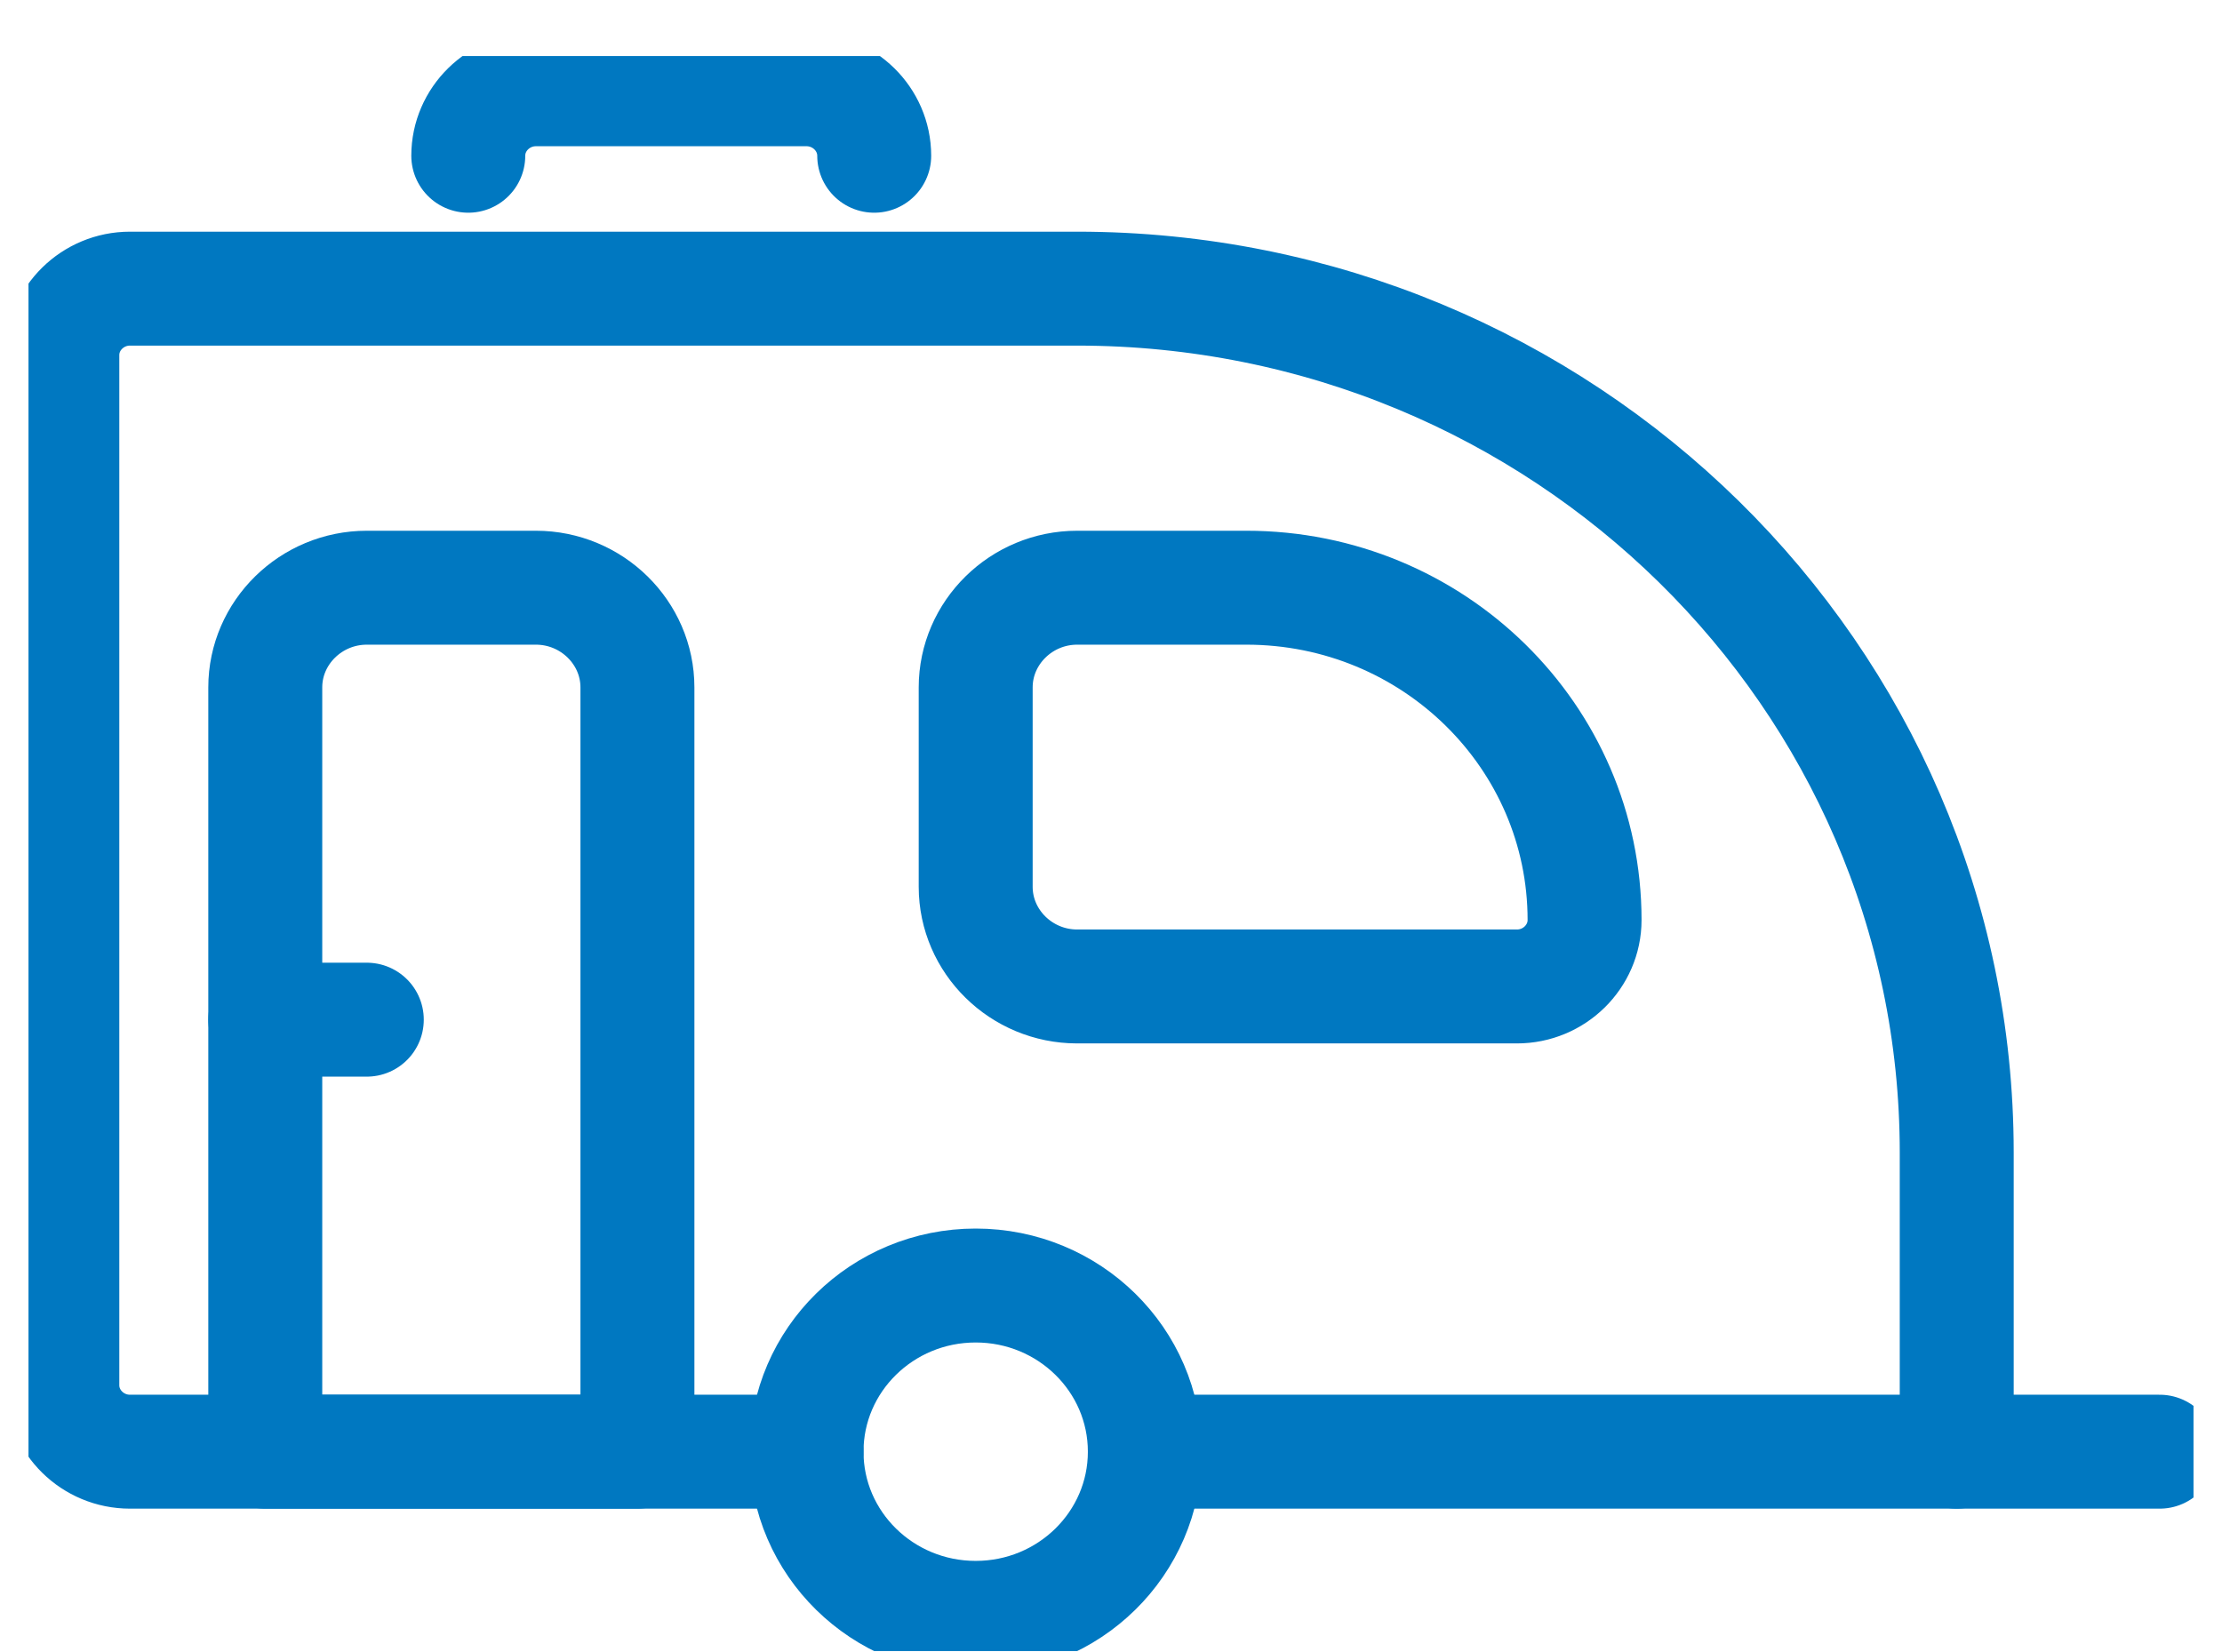
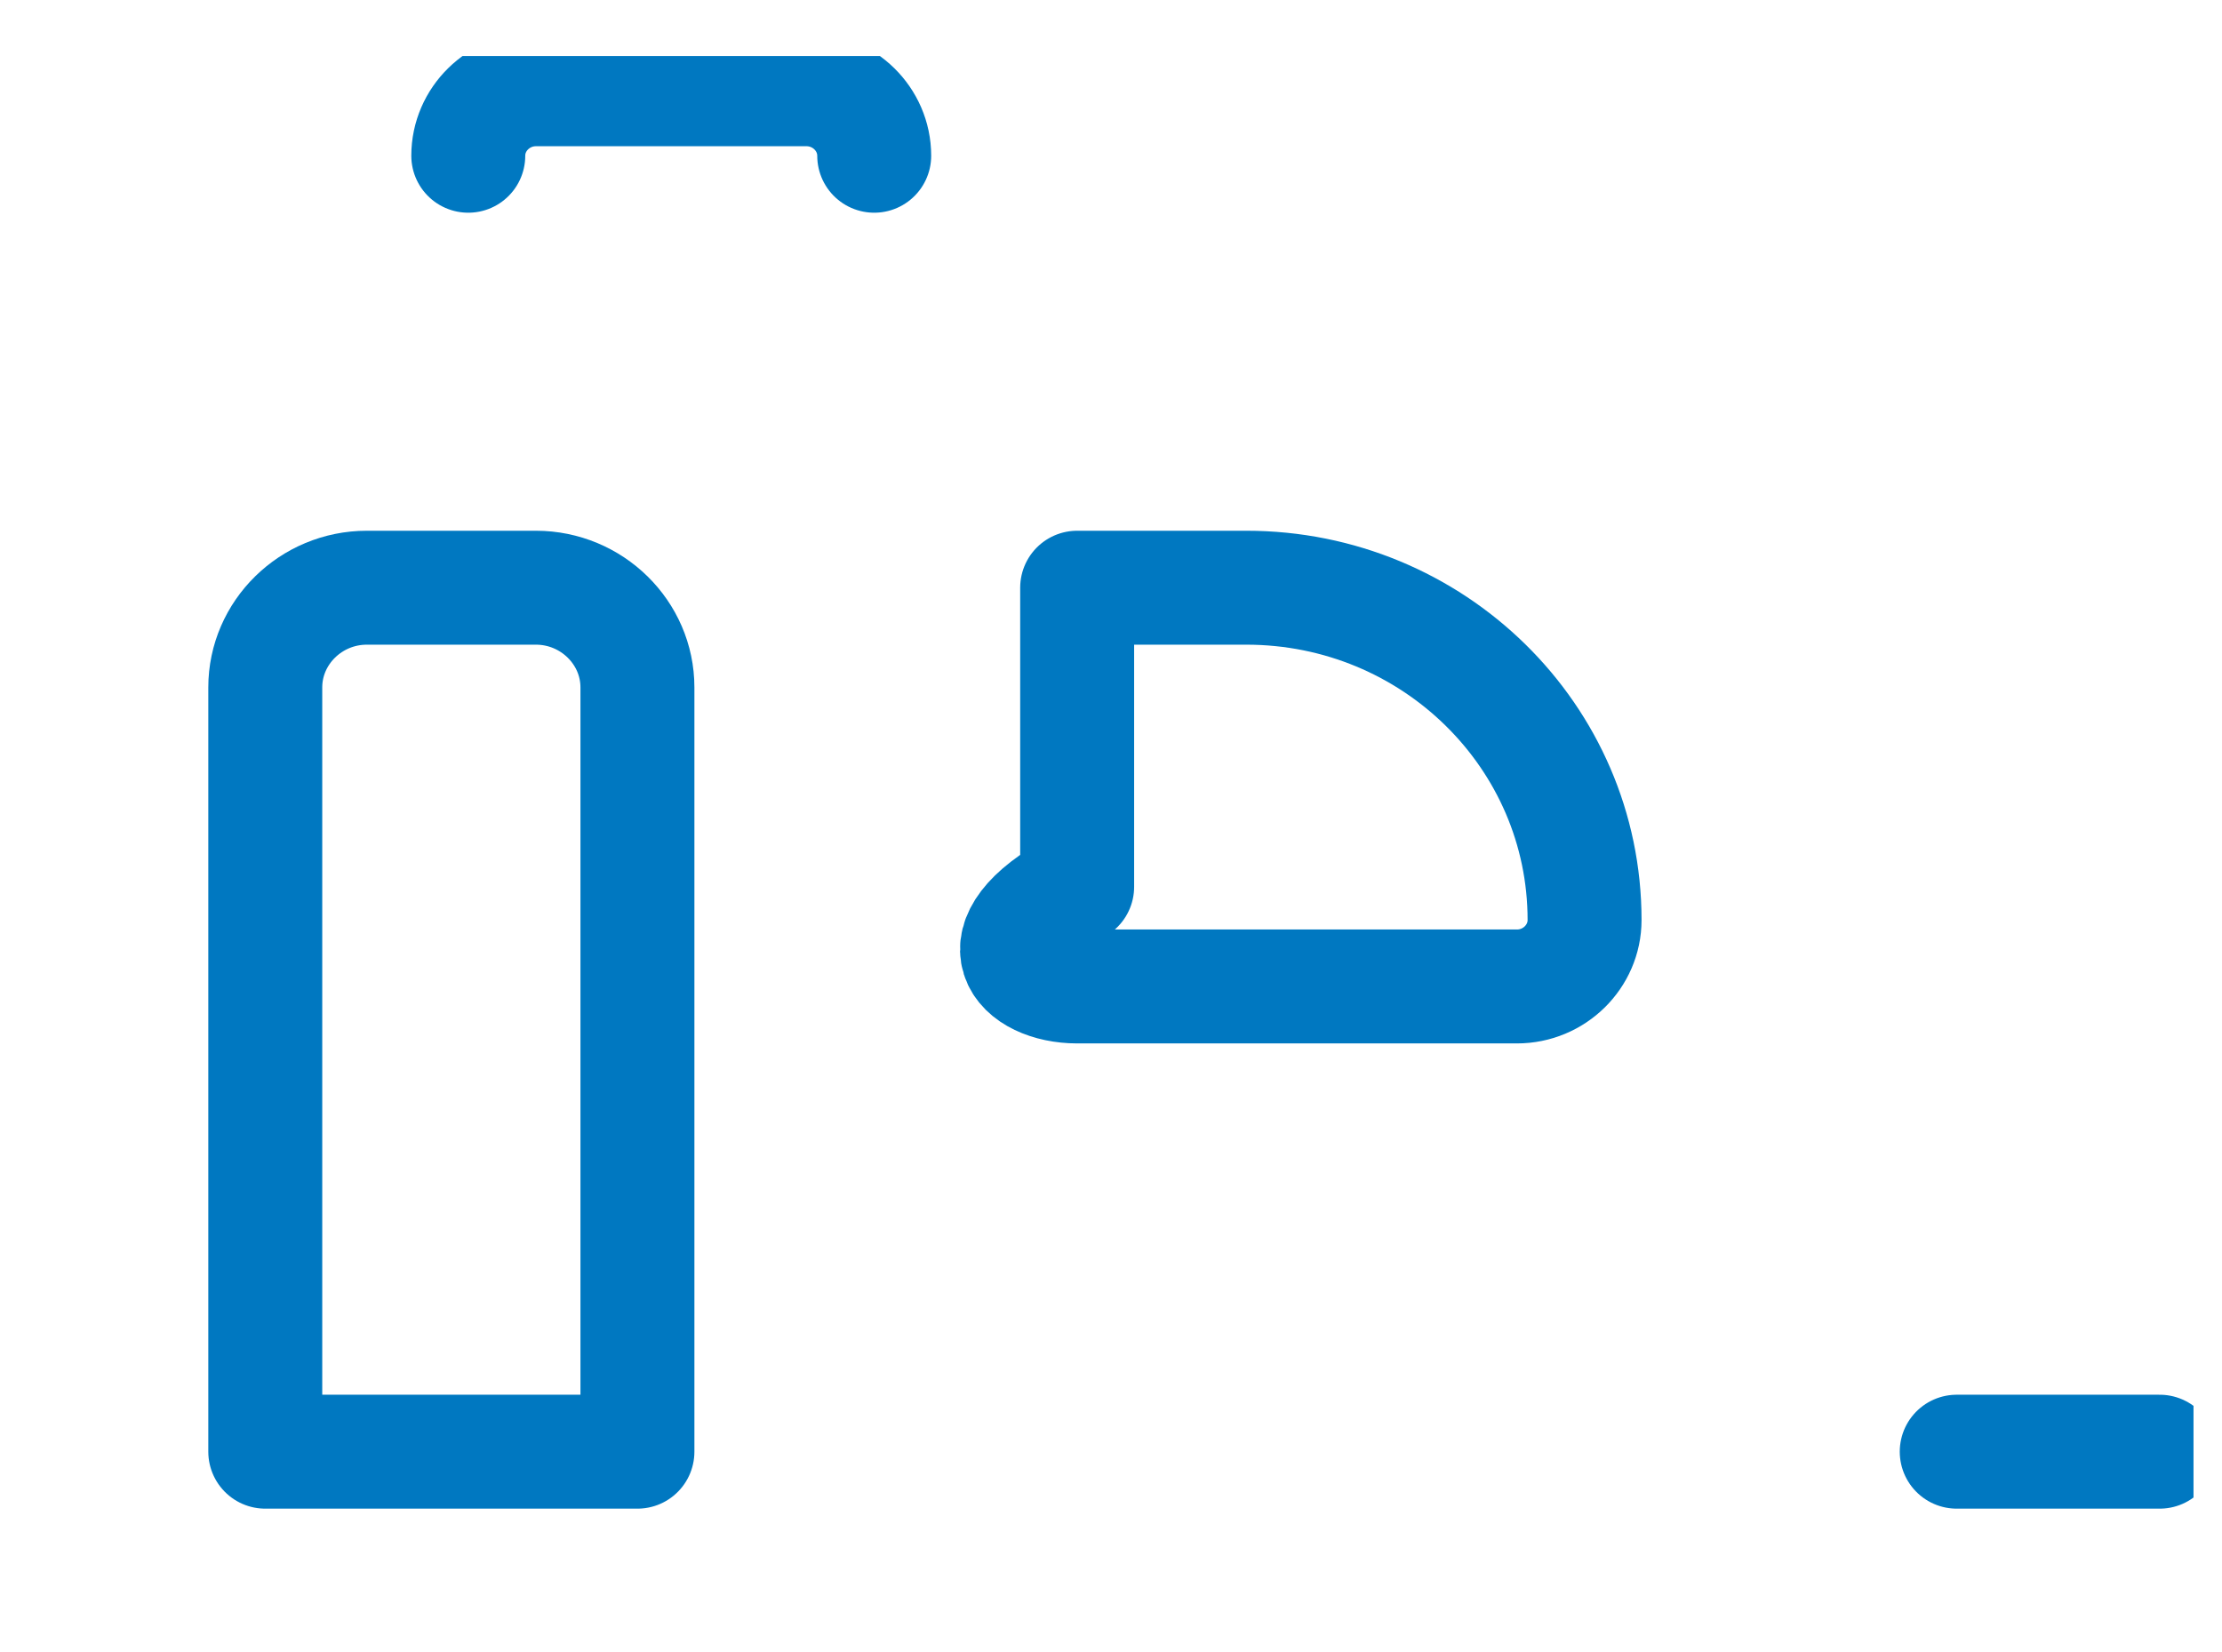
<svg xmlns="http://www.w3.org/2000/svg" width="39" height="29" viewBox="0 0 39 29" fill="none">
  <g clip-path="url(#clip0_4522_80054)">
    <path d="M37.906 25.484H34.344" stroke="#0078C1" stroke-width="2" stroke-miterlimit="10" stroke-linecap="round" stroke-linejoin="round" />
-     <path d="M18.906 17.317H26.625C27.278 17.317 27.812 16.792 27.812 16.151C27.812 12.928 25.155 10.317 21.875 10.317H18.906C17.927 10.317 17.125 11.105 17.125 12.067V15.567C17.125 16.53 17.927 17.317 18.906 17.317Z" stroke="#0078C1" stroke-width="2" stroke-miterlimit="10" stroke-linecap="round" stroke-linejoin="round" />
+     <path d="M18.906 17.317H26.625C27.278 17.317 27.812 16.792 27.812 16.151C27.812 12.928 25.155 10.317 21.875 10.317H18.906V15.567C17.125 16.53 17.927 17.317 18.906 17.317Z" stroke="#0078C1" stroke-width="2" stroke-miterlimit="10" stroke-linecap="round" stroke-linejoin="round" />
    <path d="M15.344 2.734C15.344 2.092 14.809 1.567 14.156 1.567H9.406C8.753 1.567 8.219 2.092 8.219 2.734" stroke="#0078C1" stroke-width="2" stroke-miterlimit="10" stroke-linecap="round" stroke-linejoin="round" />
    <path d="M4.656 25.484H11.188V12.067C11.188 11.105 10.386 10.317 9.406 10.317H6.438C5.458 10.317 4.656 11.105 4.656 12.067V25.484Z" stroke="#0078C1" stroke-width="2" stroke-miterlimit="10" stroke-linecap="round" stroke-linejoin="round" />
-     <path d="M4.656 17.9H6.438" stroke="#0078C1" stroke-width="2" stroke-miterlimit="10" stroke-linecap="round" stroke-linejoin="round" />
-     <path d="M20.094 25.484H34.344V20.234C34.344 11.863 27.427 5.067 18.906 5.067H2.281C1.628 5.067 1.094 5.592 1.094 6.234V24.317C1.094 24.959 1.628 25.484 2.281 25.484H14.156" stroke="#0078C1" stroke-width="2" stroke-miterlimit="10" stroke-linecap="round" stroke-linejoin="round" />
-     <path d="M17.125 28.401C18.765 28.401 20.094 27.095 20.094 25.484C20.094 23.873 18.765 22.567 17.125 22.567C15.485 22.567 14.156 23.873 14.156 25.484C14.156 27.095 15.485 28.401 17.125 28.401Z" stroke="#0078C1" stroke-width="2" stroke-miterlimit="10" stroke-linecap="round" stroke-linejoin="round" />
  </g>
  <defs>
    <clipPath id="clip0_4522_80054">
      <rect width="38" height="28" fill="white" transform="translate(0.5 0.984)" />
    </clipPath>
  </defs>
</svg>